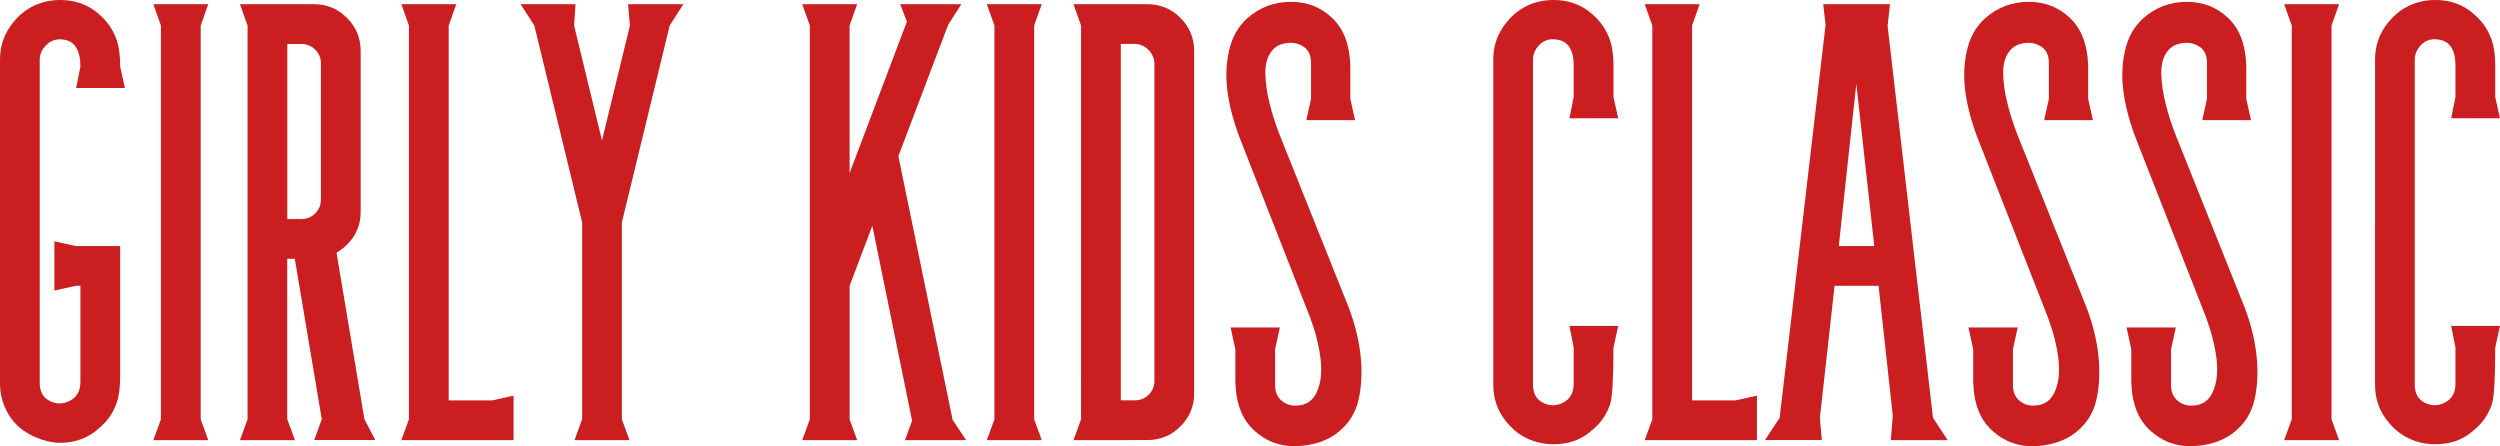
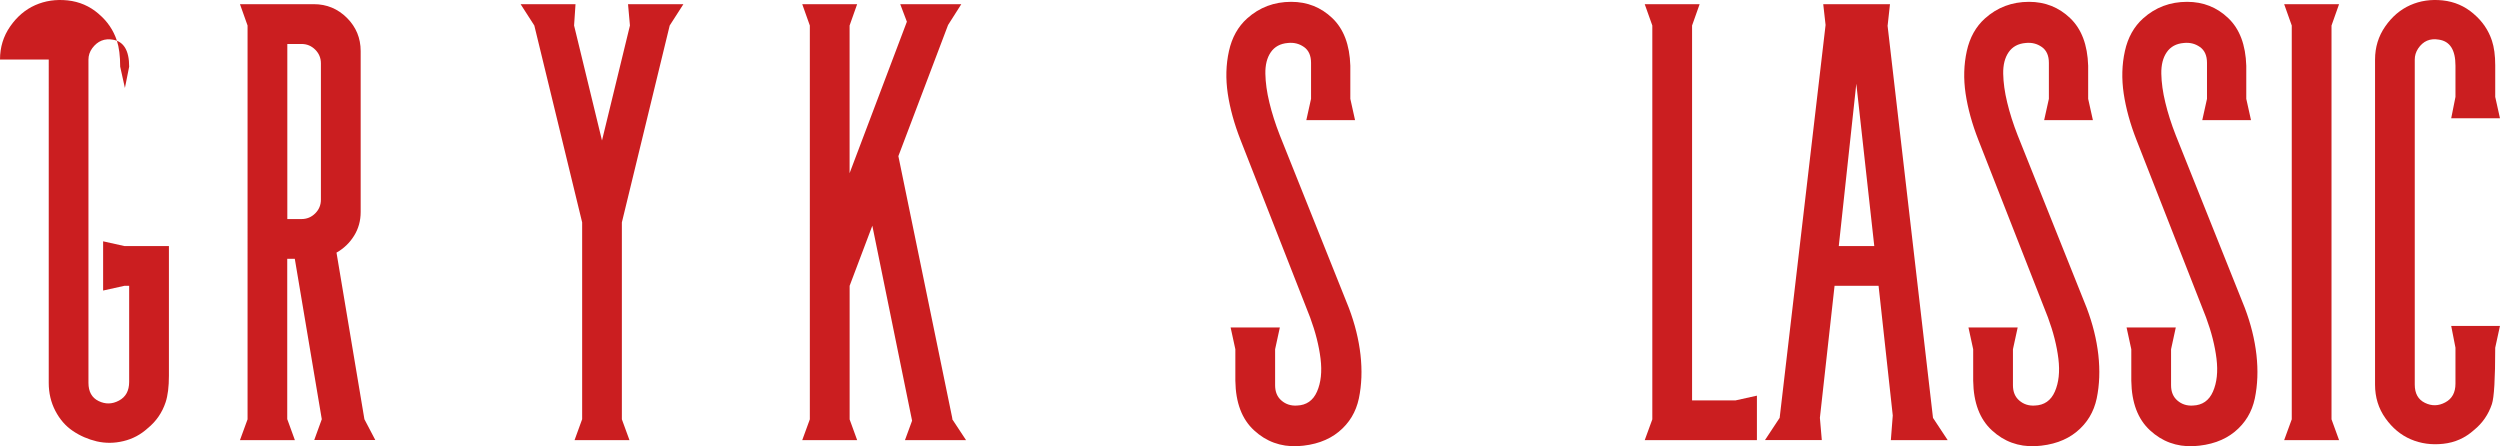
<svg xmlns="http://www.w3.org/2000/svg" id="_レイヤー_2" data-name="レイヤー 2" width="628.83" height="112.27" viewBox="0 0 628.83 112.27">
  <defs>
    <style>
      .cls-1 {
        fill: #cb1e20;
        stroke-width: 0px;
      }
    </style>
  </defs>
  <g id="DESIGN">
    <g>
-       <path class="cls-1" d="M0,14.98c0-3.09.85-5.87,2.56-8.33,1.71-2.46,3.81-4.25,6.31-5.36C11.37.19,14.08-.21,17.02.1c2.94.32,5.52,1.43,7.74,3.34l.12.11c2.15,1.83,3.65,4.05,4.52,6.67.55,1.67.83,3.85.83,6.55l1.19,5.36h-12.26l1.07-5.36c0-4.05-1.35-6.31-4.05-6.78-2.14-.39-3.89.32-5.24,2.14-.64.88-.95,1.83-.95,2.85v81.32c0,2.22.85,3.75,2.56,4.58,1.71.83,3.41.8,5.12-.12,1.71-.91,2.56-2.48,2.56-4.7v-24.17h-1.19l-5.36,1.19v-12.38l5.36,1.19h11.19v32.62c0,2.78-.28,5-.83,6.67-.87,2.62-2.38,4.81-4.52,6.55-1.75,1.59-3.77,2.67-6.07,3.22-2.3.56-4.54.57-6.73.07-2.19-.52-4.19-1.39-6.01-2.62-1.83-1.23-3.29-2.91-4.41-5.06-1.11-2.14-1.66-4.48-1.66-7.02V14.98Z" />
-       <path class="cls-1" d="M50.48,6.42v99.05l1.9,5.23h-13.81l1.91-5.23V6.42l-1.91-5.37h13.81l-1.9,5.37Z" />
+       <path class="cls-1" d="M0,14.98c0-3.09.85-5.87,2.56-8.33,1.71-2.46,3.81-4.25,6.31-5.36C11.37.19,14.08-.21,17.02.1c2.94.32,5.52,1.43,7.74,3.34l.12.11c2.15,1.83,3.65,4.05,4.52,6.67.55,1.67.83,3.85.83,6.55l1.19,5.36l1.07-5.36c0-4.05-1.35-6.31-4.05-6.78-2.14-.39-3.89.32-5.24,2.14-.64.88-.95,1.83-.95,2.85v81.32c0,2.22.85,3.75,2.56,4.58,1.71.83,3.41.8,5.12-.12,1.71-.91,2.56-2.48,2.56-4.7v-24.17h-1.19l-5.36,1.19v-12.38l5.36,1.19h11.19v32.62c0,2.78-.28,5-.83,6.67-.87,2.62-2.38,4.81-4.52,6.55-1.75,1.59-3.77,2.67-6.07,3.22-2.3.56-4.54.57-6.73.07-2.19-.52-4.19-1.39-6.01-2.62-1.83-1.23-3.29-2.91-4.41-5.06-1.11-2.14-1.66-4.48-1.66-7.02V14.98Z" />
      <path class="cls-1" d="M72.27,105.47l1.9,5.23h-13.81l1.91-5.23V6.42l-1.91-5.37h18.58c3.25,0,6.03,1.16,8.33,3.45,2.3,2.3,3.45,5.09,3.45,8.33v40.48c0,2.22-.55,4.22-1.67,6.01-1.11,1.78-2.58,3.19-4.41,4.22l7.02,41.91,2.74,5.23h-15.36l1.9-5.23-6.79-40.36h-1.9v40.36ZM75.84,11.06h-3.57v44.04h3.57c1.35,0,2.5-.48,3.45-1.43.95-.95,1.43-2.1,1.43-3.45V15.94c0-1.35-.48-2.5-1.43-3.45-.96-.95-2.1-1.43-3.45-1.43Z" />
-       <path class="cls-1" d="M112.86,6.42v94.29h10.95l5.36-1.19v11.19h-28.22l1.91-5.23V6.42l-1.91-5.37h13.81l-1.9,5.37Z" />
      <path class="cls-1" d="M146.43,105.47v-49.53l-12.03-49.52-3.45-5.37h13.81l-.36,5.37,7.02,28.92,7.03-28.92-.48-5.37h13.93l-3.45,5.37-12.03,49.52v49.53l1.91,5.23h-13.81l1.9-5.23Z" />
      <path class="cls-1" d="M213.7,105.47l1.9,5.23h-13.81l1.91-5.23V6.42l-1.91-5.37h13.81l-1.9,5.37v37.14l14.41-38.1-1.67-4.41h15.36l-3.33,5.24-12.5,32.98,13.57,65.96v.24l3.45,5.23h-15.36l1.79-4.88-10-49.05-5.71,15.12v33.58Z" />
-       <path class="cls-1" d="M260.13,6.42v99.05l1.9,5.23h-13.81l1.91-5.23V6.42l-1.91-5.37h13.81l-1.9,5.37Z" />
-       <path class="cls-1" d="M283.82,110.71h-13.81l1.91-5.23V6.42l-1.91-5.37h18.58c3.25,0,6.03,1.16,8.33,3.45,2.3,2.3,3.45,5.09,3.45,8.33v86.2c0,3.17-1.15,5.92-3.45,8.21-2.3,2.3-5.08,3.45-8.33,3.45h-4.77ZM281.92,11.06v89.64h3.57c1.35,0,2.5-.48,3.45-1.43.95-.95,1.43-2.1,1.43-3.45V15.94c0-.64-.14-1.25-.42-1.85-.28-.6-.64-1.12-1.07-1.55-.44-.44-.95-.8-1.55-1.08-.59-.27-1.21-.41-1.85-.41h-3.57Z" />
      <path class="cls-1" d="M310.73,95.82v-7.97l-1.19-5.48h12.38l-1.19,5.48v9.05c0,1.67.54,2.95,1.61,3.86,1.07.92,2.36,1.34,3.87,1.25,2.38-.08,4.07-1.25,5.06-3.51.99-2.26,1.29-5.02.89-8.28-.4-3.26-1.27-6.71-2.62-10.36l-17.5-44.64c-1.59-4.05-2.66-7.94-3.22-11.67-.55-3.72-.46-7.3.3-10.71.75-3.41,2.28-6.14,4.58-8.21,3.1-2.78,6.79-4.17,11.07-4.17,4.05,0,7.5,1.37,10.36,4.11,2.86,2.73,4.36,6.73,4.52,11.96v8.33l1.19,5.36h-12.26l1.19-5.36v-9.05c0-1.82-.59-3.16-1.78-3.99-1.19-.84-2.54-1.17-4.05-1.01-1.91.16-3.33.93-4.29,2.32-.96,1.39-1.41,3.19-1.37,5.41.04,2.22.37,4.64,1.01,7.26.63,2.62,1.5,5.36,2.62,8.22l17.38,43.45c1.5,3.97,2.48,7.9,2.92,11.79.43,3.89.3,7.54-.41,10.95-.72,3.41-2.4,6.21-5.06,8.39-2.66,2.18-6.13,3.4-10.42,3.63-4.21.16-7.84-1.17-10.89-3.99-3.06-2.82-4.62-6.96-4.7-12.44Z" />
-       <path class="cls-1" d="M375.61,14.98c0-3.09.85-5.87,2.56-8.33,1.71-2.46,3.81-4.25,6.31-5.36,2.5-1.11,5.22-1.5,8.15-1.19,2.94.32,5.52,1.43,7.74,3.34l.12.11c2.14,1.83,3.65,4.05,4.52,6.67.55,1.67.83,3.73.83,6.19v7.97l1.19,5.36h-12.26l1.07-5.36v-7.86c0-3.97-1.39-6.15-4.17-6.55-2.22-.39-3.97.35-5.24,2.26-.56.87-.83,1.78-.83,2.73v81.79c0,2.22.85,3.75,2.56,4.58,1.71.84,3.41.8,5.12-.12,1.71-.91,2.56-2.48,2.56-4.7v-9.05l-1.07-5.47h12.26l-1.19,5.47c0,7.78-.28,12.5-.83,14.17-.87,2.62-2.38,4.81-4.52,6.55-2.22,1.99-4.8,3.14-7.74,3.45-2.94.32-5.65-.06-8.15-1.13-2.5-1.07-4.62-2.83-6.37-5.29-1.75-2.46-2.62-5.28-2.62-8.46V14.98Z" />
      <path class="cls-1" d="M425.61,6.42v94.29h10.95l5.36-1.19v11.19h-28.22l1.91-5.23V6.42l-1.91-5.37h13.81l-1.9,5.37Z" />
      <path class="cls-1" d="M474.78,6.42l11.43,98.69,3.69,5.59h-14.29l.48-6.19-3.57-32.62h-11.07l-3.69,33.21.48,5.59h-14.29l3.69-5.59,11.55-98.81-.59-5.24h16.79l-.59,5.37ZM462.51,61.9h8.93l-4.52-40.84-4.41,40.84Z" />
      <path class="cls-1" d="M496.32,95.82v-7.97l-1.19-5.48h12.38l-1.19,5.48v9.05c0,1.67.54,2.95,1.61,3.86,1.07.92,2.36,1.34,3.87,1.25,2.38-.08,4.07-1.25,5.06-3.51.99-2.26,1.29-5.02.89-8.28-.4-3.26-1.27-6.71-2.62-10.36l-17.5-44.64c-1.59-4.05-2.66-7.94-3.22-11.67-.55-3.72-.45-7.3.3-10.71.75-3.41,2.28-6.14,4.58-8.21,3.1-2.78,6.79-4.17,11.07-4.17,4.05,0,7.5,1.37,10.36,4.11,2.86,2.73,4.36,6.73,4.52,11.96v8.33l1.19,5.36h-12.26l1.19-5.36v-9.05c0-1.82-.59-3.16-1.78-3.99-1.19-.84-2.54-1.17-4.05-1.01-1.91.16-3.33.93-4.29,2.32-.96,1.39-1.41,3.19-1.37,5.41.04,2.22.37,4.64,1.01,7.26.63,2.62,1.5,5.36,2.62,8.22l17.38,43.45c1.5,3.97,2.48,7.9,2.92,11.79.43,3.89.3,7.54-.41,10.95-.72,3.41-2.4,6.21-5.06,8.39-2.66,2.18-6.13,3.4-10.42,3.63-4.21.16-7.84-1.17-10.89-3.99-3.06-2.82-4.62-6.96-4.7-12.44Z" />
      <path class="cls-1" d="M536.09,95.82v-7.97l-1.19-5.48h12.38l-1.19,5.48v9.05c0,1.67.54,2.95,1.61,3.86,1.07.92,2.36,1.34,3.87,1.25,2.38-.08,4.07-1.25,5.06-3.51.99-2.26,1.29-5.02.89-8.28-.4-3.26-1.27-6.71-2.62-10.36l-17.5-44.64c-1.59-4.05-2.66-7.94-3.22-11.67-.55-3.72-.46-7.3.3-10.71.75-3.41,2.28-6.14,4.58-8.21,3.1-2.78,6.79-4.17,11.07-4.17,4.05,0,7.5,1.37,10.36,4.11,2.86,2.73,4.36,6.73,4.52,11.96v8.33l1.19,5.36h-12.26l1.19-5.36v-9.05c0-1.82-.59-3.16-1.78-3.99-1.19-.84-2.54-1.17-4.05-1.01-1.91.16-3.33.93-4.29,2.32-.96,1.39-1.41,3.19-1.37,5.41.04,2.22.37,4.64,1.01,7.26.63,2.62,1.5,5.36,2.62,8.22l17.38,43.45c1.5,3.97,2.48,7.9,2.92,11.79.43,3.89.3,7.54-.41,10.95-.72,3.41-2.4,6.21-5.06,8.39-2.66,2.18-6.13,3.4-10.42,3.63-4.21.16-7.84-1.17-10.89-3.99-3.06-2.82-4.62-6.96-4.7-12.44Z" />
      <path class="cls-1" d="M586.45,6.42v99.05l1.9,5.23h-13.81l1.91-5.23V6.42l-1.91-5.37h13.81l-1.9,5.37Z" />
      <path class="cls-1" d="M597.4,14.98c0-3.09.85-5.87,2.56-8.33,1.71-2.46,3.81-4.25,6.31-5.36,2.5-1.11,5.22-1.5,8.15-1.19,2.94.32,5.52,1.43,7.74,3.34l.12.11c2.14,1.83,3.65,4.05,4.52,6.67.55,1.67.83,3.73.83,6.19v7.97l1.19,5.36h-12.26l1.07-5.36v-7.86c0-3.97-1.39-6.15-4.17-6.55-2.22-.39-3.97.35-5.24,2.26-.56.87-.83,1.78-.83,2.73v81.79c0,2.22.85,3.75,2.56,4.58,1.71.84,3.41.8,5.12-.12,1.71-.91,2.56-2.48,2.56-4.7v-9.05l-1.07-5.47h12.26l-1.19,5.47c0,7.78-.28,12.5-.83,14.17-.87,2.62-2.38,4.81-4.52,6.55-2.22,1.99-4.8,3.14-7.74,3.45-2.94.32-5.65-.06-8.15-1.13-2.5-1.07-4.62-2.83-6.37-5.29-1.75-2.46-2.62-5.28-2.62-8.46V14.98Z" />
    </g>
  </g>
</svg>